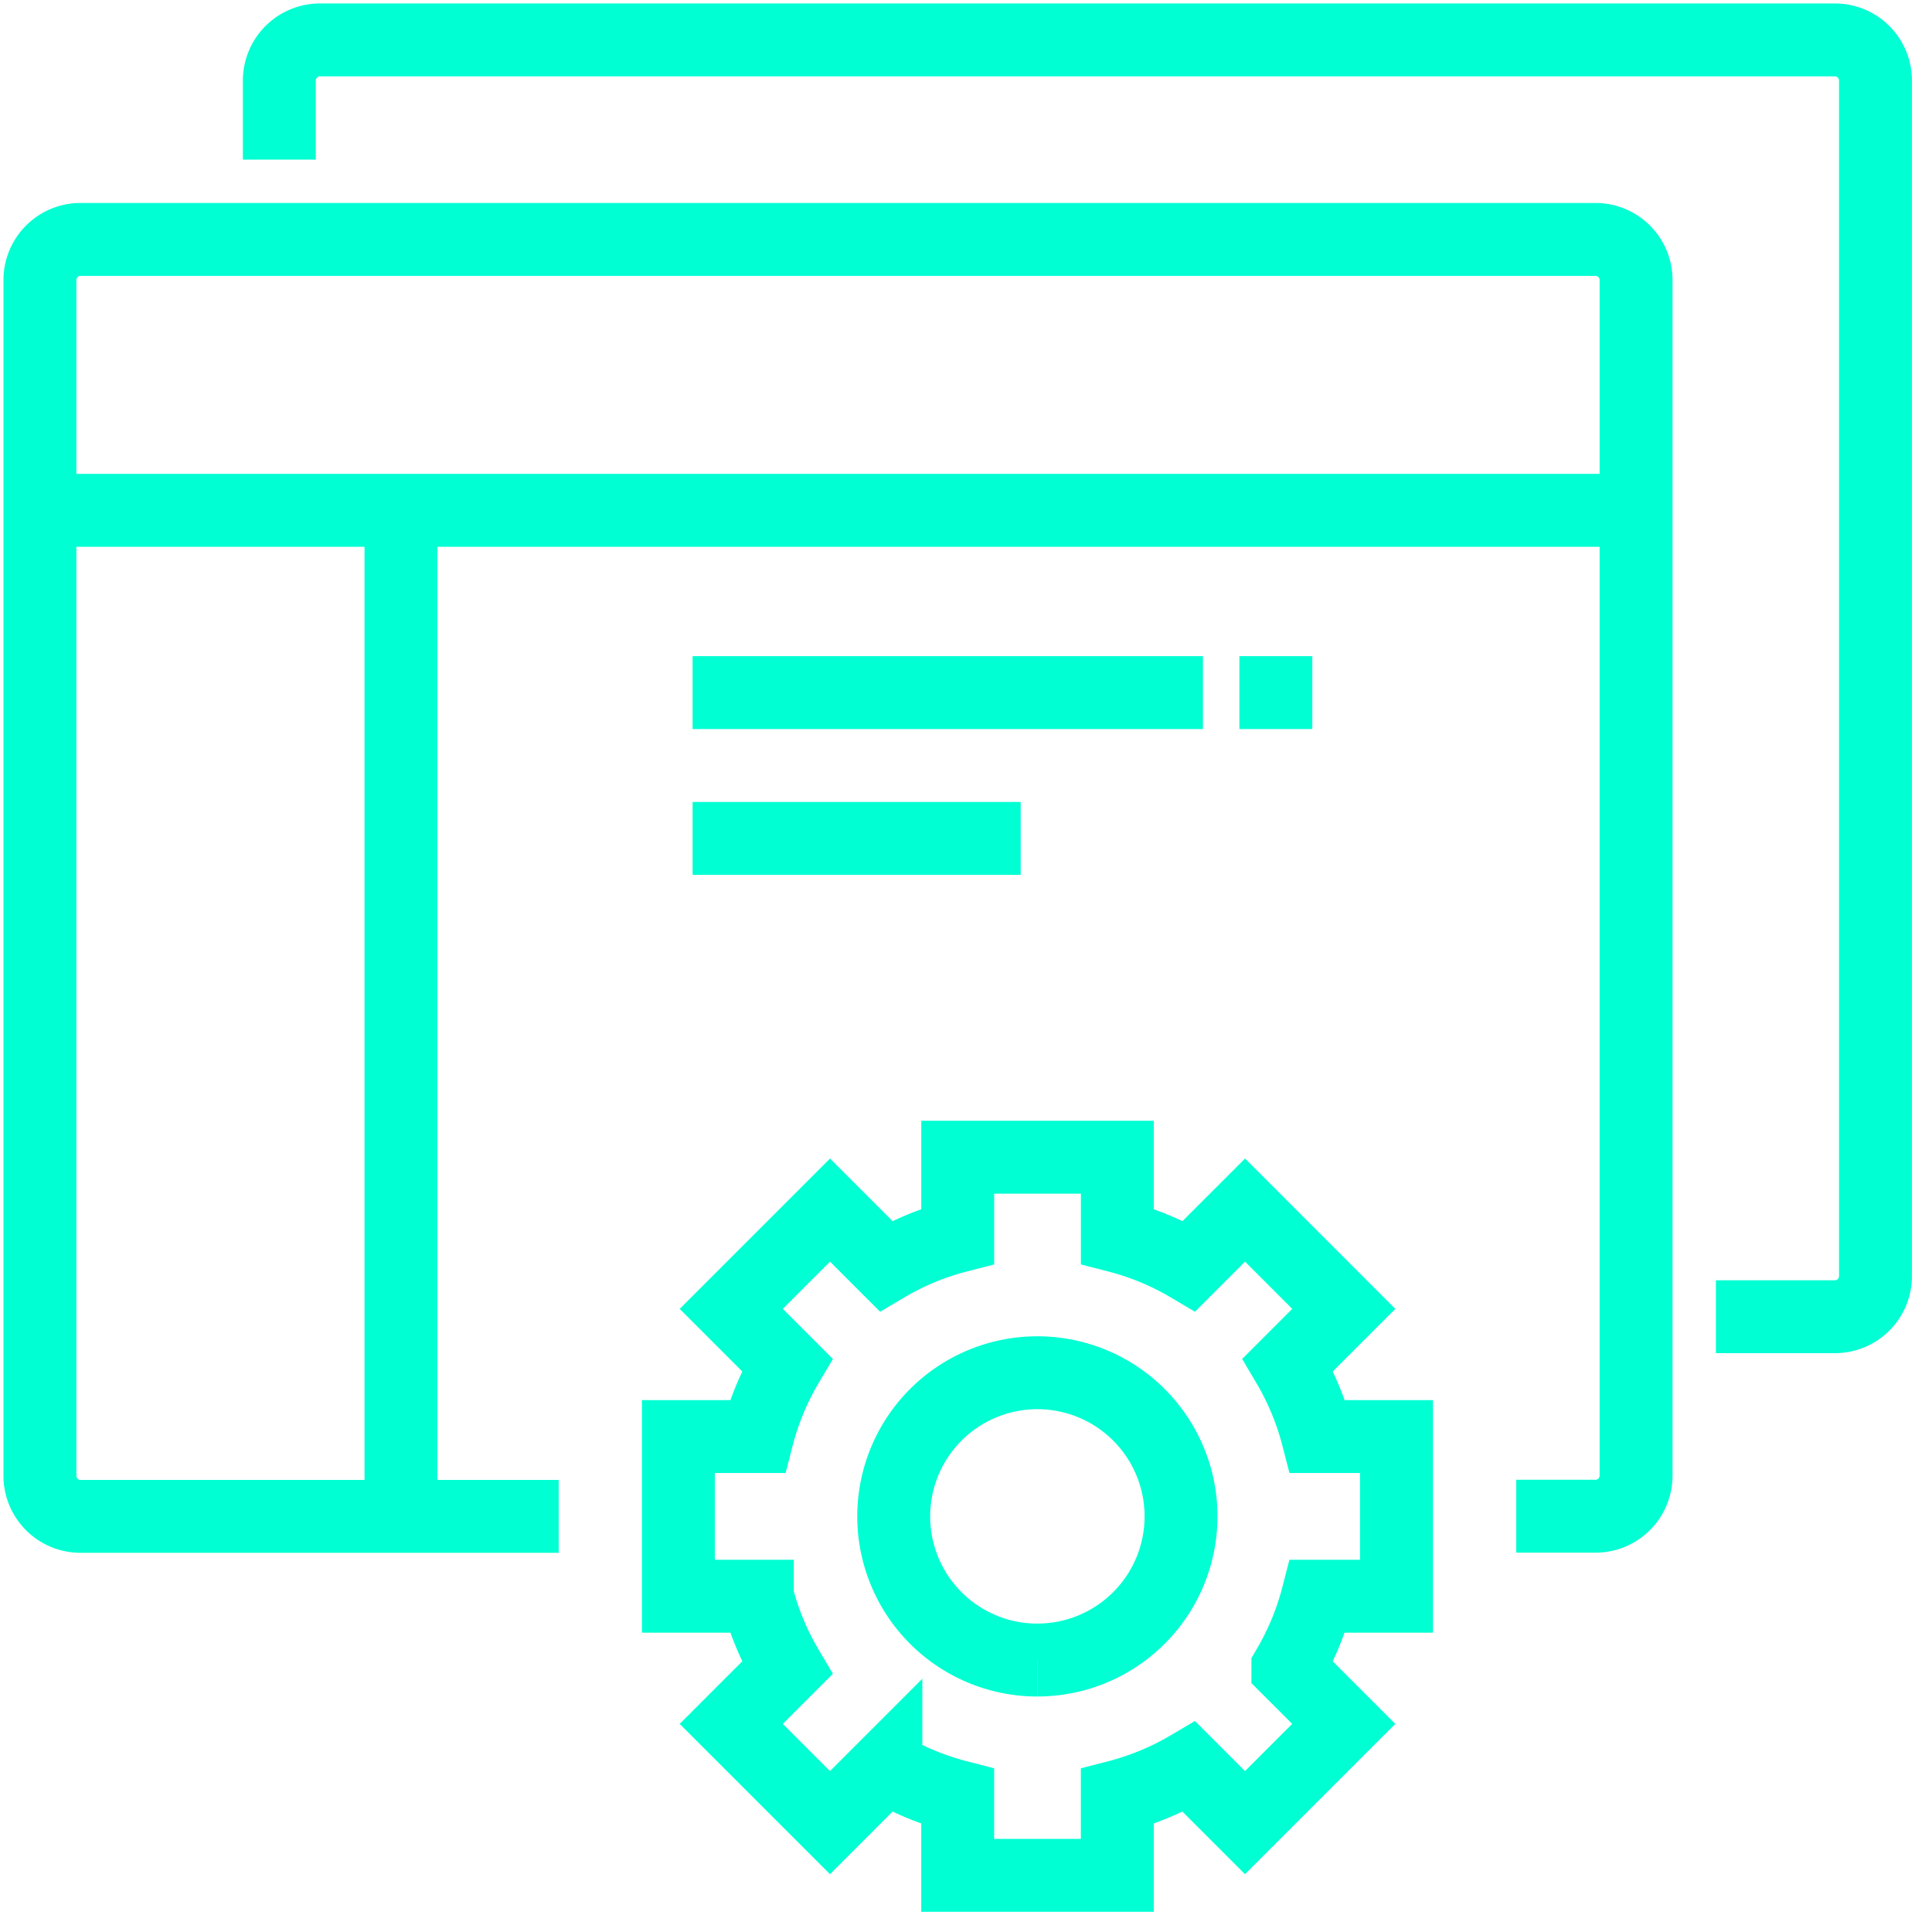
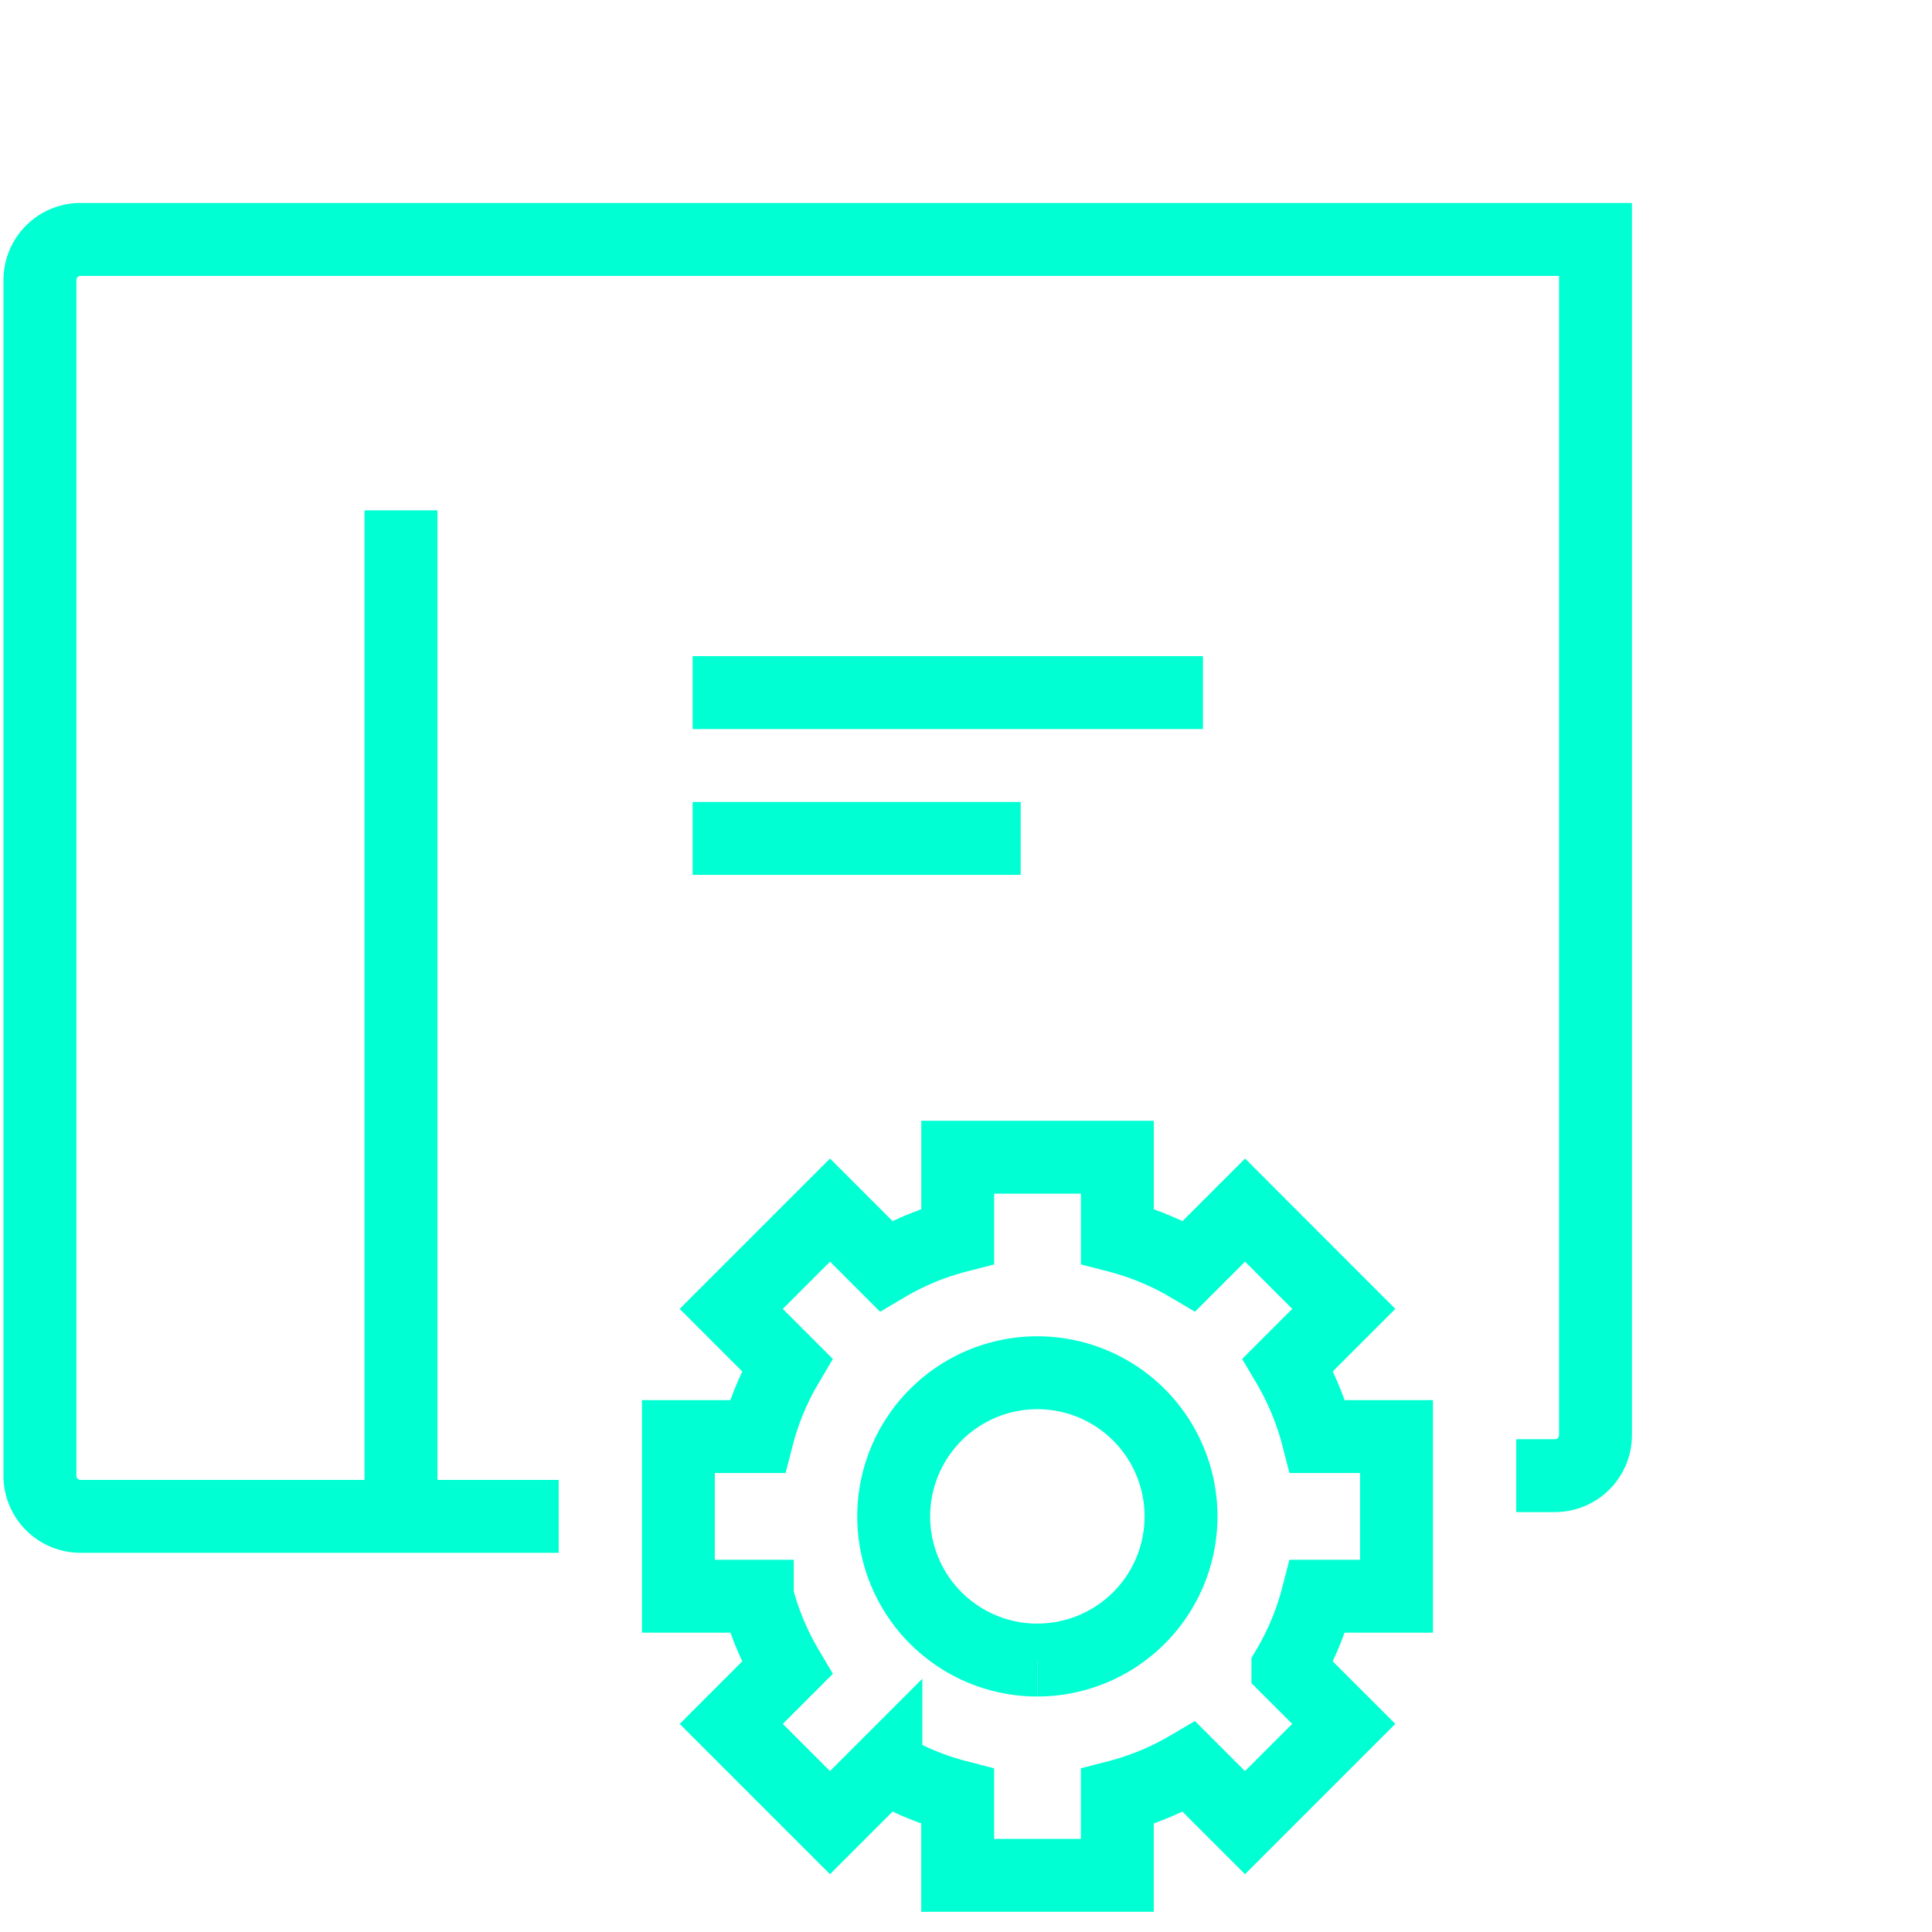
<svg xmlns="http://www.w3.org/2000/svg" width="53" height="53" viewBox="0 0 53 53">
  <defs>
    <clipPath id="clip-path">
      <rect id="Rettangolo_180" data-name="Rettangolo 180" width="53" height="53" fill="none" stroke="#00ffd3" stroke-width="1" />
    </clipPath>
  </defs>
  <g id="Raggruppa_309" data-name="Raggruppa 309" transform="translate(0 -345)">
    <g id="Raggruppa_221" data-name="Raggruppa 221" transform="translate(0 345)" clip-path="url(#clip-path)">
-       <path id="Tracciato_3287" data-name="Tracciato 3287" d="M15.231,41.03H2.113A1.114,1.114,0,0,1,1,39.917V7.113A1.114,1.114,0,0,1,2.113,6H43.674a1.114,1.114,0,0,1,1.113,1.113v32.8a1.114,1.114,0,0,1-1.113,1.113H41.5" transform="translate(0.095 0.568)" fill="none" stroke="#00ffd3" stroke-width="2" />
-       <path id="Tracciato_3288" data-name="Tracciato 3288" d="M7,4.284V2.113A1.114,1.114,0,0,1,8.113,1H49.674a1.114,1.114,0,0,1,1.113,1.113v32.8a1.114,1.114,0,0,1-1.113,1.113H46.409" transform="translate(0.663 0.095)" fill="none" stroke="#00ffd3" stroke-width="2" />
+       <path id="Tracciato_3287" data-name="Tracciato 3287" d="M15.231,41.03H2.113A1.114,1.114,0,0,1,1,39.917V7.113A1.114,1.114,0,0,1,2.113,6H43.674v32.8a1.114,1.114,0,0,1-1.113,1.113H41.5" transform="translate(0.095 0.568)" fill="none" stroke="#00ffd3" stroke-width="2" />
      <path id="Tracciato_3289" data-name="Tracciato 3289" d="M36.7,41.042V36.663H34.538a7.625,7.625,0,0,0-.817-1.97l1.533-1.533L32.545,30.45l-1.533,1.533a7.587,7.587,0,0,0-1.97-.817V29H24.663v2.166a7.587,7.587,0,0,0-1.97.817L21.16,30.45,18.45,33.16l1.533,1.533a7.587,7.587,0,0,0-.817,1.97H17v4.379h2.166a7.587,7.587,0,0,0,.817,1.97L18.45,44.545l2.709,2.709,1.533-1.533a7.625,7.625,0,0,0,1.97.817V48.7h4.379V46.538a7.625,7.625,0,0,0,1.97-.817l1.533,1.533,2.709-2.709-1.533-1.533a7.625,7.625,0,0,0,.817-1.97Zm-9.852,1.752a3.941,3.941,0,1,1,3.941-3.941A3.941,3.941,0,0,1,26.852,42.793Z" transform="translate(1.61 2.746)" fill="none" stroke="#00ffd3" stroke-width="2" />
      <line id="Linea_23" data-name="Linea 23" y1="28" transform="translate(11 14)" fill="none" stroke="#00ffd3" stroke-width="2" />
-       <line id="Linea_24" data-name="Linea 24" x2="44" transform="translate(1 14)" fill="none" stroke="#00ffd3" stroke-width="2" />
      <line id="Linea_28" data-name="Linea 28" x2="14" transform="translate(19 19)" fill="none" stroke="#00ffd3" stroke-width="2" />
      <line id="Linea_29" data-name="Linea 29" x2="9" transform="translate(19 23)" fill="none" stroke="#00ffd3" stroke-width="2" />
-       <line id="Linea_30" data-name="Linea 30" x2="2" transform="translate(34 19)" fill="none" stroke="#00ffd3" stroke-width="2" />
    </g>
  </g>
</svg>